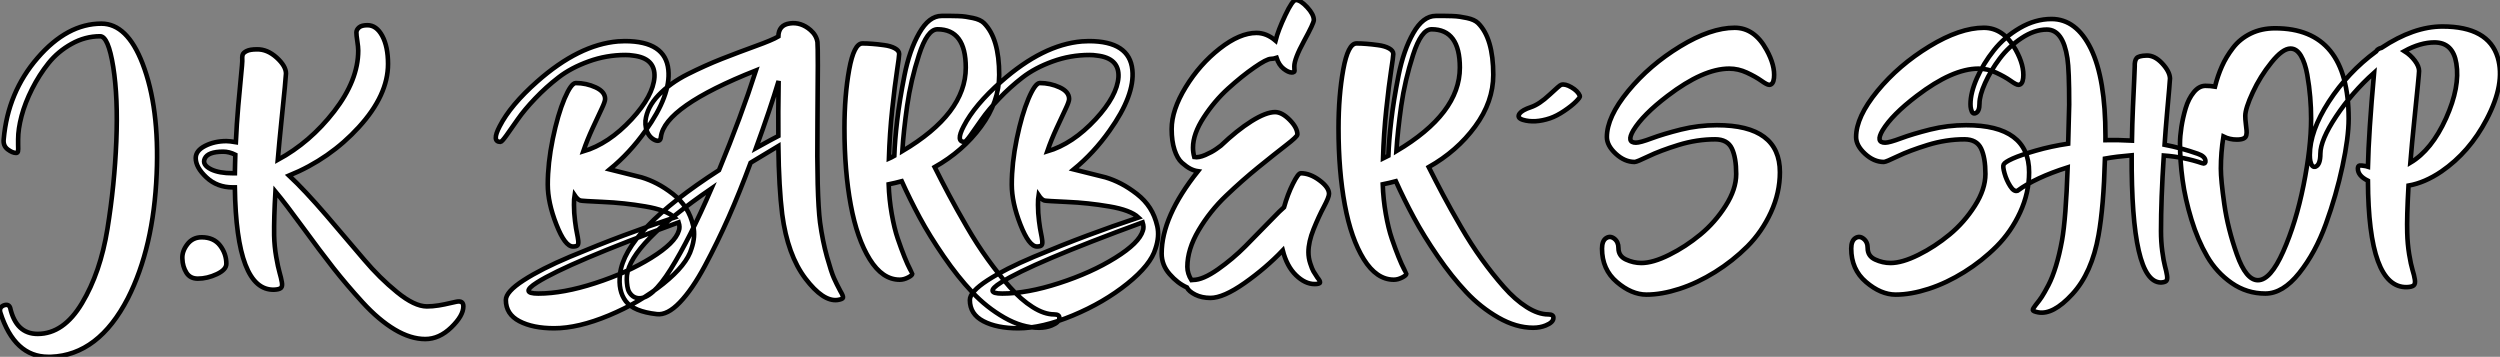
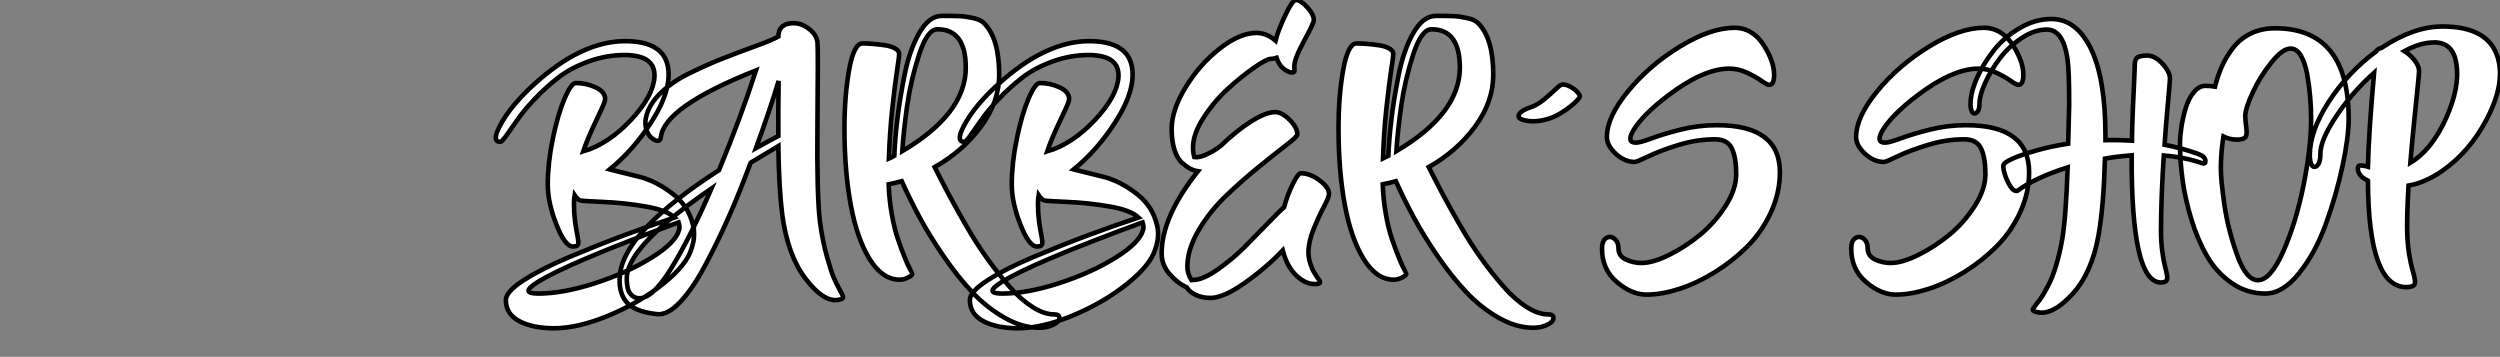
<svg xmlns="http://www.w3.org/2000/svg" viewBox="-6.018 -61.04 544.608 77.73">
  <rect x="-6.018" y="-61.04" width="544.608" height="77.73" fill="#808080" stroke="none" />
-   <path d="M16.07-55.89L16.07-55.89Q21.67-55.89 25.03-47.21L25.03-47.21Q28.73-37.63 28.11-23.13L28.11-23.13Q27.44-7.11 21.84 3.92L21.84 3.92Q15.46 16.30 5.10 16.69L5.10 16.69Q4.76 16.69 4.48 16.69L4.48 16.69Q-2.86 16.69-5.94 7.06L-5.94 7.06Q-6.27 5.94-5.21 5.49L-5.21 5.49Q-4.14 5.10-3.81 5.99L-3.81 5.99Q-2.52 11.70 2.18 11.70L2.18 11.70Q7.84 11.70 11.84 5.01Q15.85-1.68 17.39-11.20Q18.93-20.72 19.32-30.24Q19.71-39.76 18.65-46.45Q17.58-53.14 15.79-53.14L15.79-53.14Q12.54-53.14 9.58-51.49Q6.61-49.84 4.56-47.29Q2.52-44.74 0.98-41.69Q-0.56-38.64-1.32-35.78Q-2.07-32.93-2.07-30.69L-2.07-30.69Q-2.07-30.24-2.07-29.51L-2.07-29.51Q-2.02-28.39-2.10-28.06Q-2.18-27.72-2.52-27.72L-2.52-27.72Q-3.30-27.72-4.34-28.50Q-5.38-29.29-5.21-30.74L-5.21-30.74Q-4.31-40.94 2.16-48.41Q8.62-55.89 16.07-55.89ZM37.91-9.35L37.91-9.35Q40.54-9.35 41.92-7.56Q43.29-5.77 43.29-3.58L43.29-3.58Q43.29-2.30 41.22-1.32Q39.14-0.34 37.07-0.34L37.07-0.34Q35.39-0.34 34.58-1.65Q33.77-2.97 33.71-4.65L33.71-4.65Q33.60-6.27 34.78-7.81Q35.95-9.35 37.91-9.35ZM86.97 5.71L86.97 5.71Q88.20 5.71 89.57 5.49Q90.94 5.26 91.81 5.04Q92.68 4.82 93.44 4.68Q94.19 4.54 94.56 4.79Q94.92 5.04 94.92 5.71L94.92 5.71Q94.92 7.73 92.29 10.28Q89.66 12.82 86.63 12.82L86.63 12.82Q83.44 12.82 79.97 10.75Q76.50 8.68 72.97 4.82Q69.44 0.95 66.58-2.69Q63.73-6.33 59.95-11.51Q56.17-16.69 53.98-19.32L53.98-19.32Q53.65-13.66 53.70-9.74L53.70-9.74Q53.76-7.34 54.15-5.10Q54.54-2.86 54.88-1.68Q55.22-0.50 55.38 0.42Q55.55 1.34 55.19 1.68Q54.82 2.02 53.70 2.07L53.70 2.07Q45.47 2.30 45.14-20.22L45.14-20.22L44.69-20.22Q41.27-20.22 38.95-22.40Q36.62-24.58 36.62-26.60L36.62-26.60Q36.62-28.22 38.67-29.26Q40.71-30.30 43.29-30.30L43.29-30.30Q44.02-30.30 45.36-30.07L45.36-30.07Q45.53-33.88 45.89-38.05Q46.26-42.22 46.51-44.74Q46.76-47.26 46.76-47.71L46.76-47.71Q46.70-48.66 46.84-49.11Q46.98-49.56 47.71-49.92Q48.44-50.29 49.95-50.29L49.95-50.29Q52.19-50.34 54.24-48.50Q56.28-46.65 56.28-45.02L56.28-45.02Q56.28-44.63 56.03-42.03Q55.78-39.42 55.30-34.75Q54.82-30.07 54.49-26.21L54.49-26.21Q61.54-30.02 66.78-36.79Q72.02-43.57 72.02-50.01L72.02-50.01Q72.02-50.79 71.82-52.08Q71.62-53.37 71.62-53.96Q71.62-54.54 72.18-55.05Q72.74-55.55 74.03-55.55L74.03-55.55Q75.99-55.55 77.25-53.23Q78.51-50.90 78.51-47.10L78.51-47.10Q78.51-40.32 72.18-33.38Q65.86-26.43 56.95-22.79L56.95-22.79Q60.37-19.60 65.16-14.03Q69.94-8.46 73.30-4.48Q76.66-0.50 80.47 2.60Q84.28 5.71 86.97 5.71ZM44.69-23.30L45.14-23.30Q45.14-23.97 45.19-25.31Q45.25-26.66 45.25-27.33L45.25-27.33Q43.90-28 42.62-28L42.62-28Q39.26-28 38.58-26.49L38.58-26.49Q37.97-25.14 39.98-24.14L39.98-24.14Q41.72-23.30 44.69-23.30L44.69-23.30Z" fill="white" stroke="black" transform="scale(1,1)" />
  <path d="M133.75-22.40L133.75-22.40Q135.43-21.90 137.11-21.03Q138.79-20.16 140.56-18.79Q142.32-17.42 143.41-15.71Q144.50-14 145.01-11.76Q145.51-9.52 144.62-6.89L144.62-6.89Q143.61-3.36 138.48 0.76Q133.36 4.87 126.64 7.67Q119.92 10.47 114.71 10.47L114.71 10.47Q110.06 10.47 107.12 8.93Q104.18 7.39 104.18 4.31L104.18 4.31Q104.18 2.52 108.02 0.03Q111.86-2.46 118.13-5.10Q124.40-7.73 129.80-9.74Q135.21-11.76 140.92-13.66L140.92-13.66Q139.18-15.29 134.54-16.07Q129.89-16.86 125.35-17.05Q120.82-17.25 120.42-17.36L120.42-17.36Q119.81-17.53 119.14-18.54L119.14-18.54Q119.02-17.81 119.02-16.41L119.02-16.41Q119.02-14.62 119.25-12.88Q119.47-11.14 119.67-10.25Q119.86-9.35 119.95-8.60Q120.03-7.84 119.78-7.59Q119.53-7.34 118.80-7.34L118.80-7.34Q117.06-7.34 115.19-12.12Q113.31-16.91 113.31-20.83L113.31-20.83Q113.31-25.48 114.40-30.80Q115.50-36.12 116.95-39.54Q118.41-42.95 119.42-42.95L119.42-42.95Q121.71-42.95 123.76-42Q125.80-41.05 125.80-39.48L125.80-39.48Q125.80-38.92 125.07-37.38Q124.34-35.84 123.11-33.18Q121.88-30.52 121.04-28.06L121.04-28.06Q126.58-29.68 131.57-35.06L131.57-35.06Q136.27-40.15 136.55-44.24L136.55-44.24Q136.78-48.38 131.85-48.94L131.85-48.94Q131.12-49.06 130.22-49.06L130.22-49.06Q126.08-49.06 122.22-47.66Q118.35-46.26 115.64-44.16Q112.92-42.06 110.57-39.59Q108.22-37.13 106.76-35.03Q105.30-32.93 104.30-31.53Q103.29-30.13 103.01-30.13L103.01-30.13Q101.05-30.13 102.84-33.54L102.84-33.54Q105.19-38.14 111.02-43.29L111.02-43.29Q120.09-51.30 128.60-52.02L128.60-52.02Q129.38-52.08 130.11-52.08L130.11-52.08Q138.96-52.08 139.58-45.81L139.58-45.81Q140.14-40.32 134.59-32.54L134.59-32.54Q131.18-27.72 126.81-24.14L126.81-24.14Q128.49-23.74 133.75-22.40ZM141.87-10.81L141.87-10.81Q142.15-11.54 141.82-12.60L141.82-12.60Q117.68-3.75 110.96 0.50L110.96 0.50Q107.15 2.91 111.24 2.91L111.24 2.91Q116.67 2.91 123.64 0.64Q130.62-1.62 135.85-4.87Q141.09-8.12 141.87-10.81ZM172.62-12.60L172.62-12.60Q173.18-8.51 174.13-5.12Q175.08-1.74 175.64-0.48Q176.20 0.78 177.04 2.35L177.04 2.35Q177.71 3.47 177.63 3.81Q177.54 4.14 176.42 4.31L176.42 4.31Q173.29 4.70 169.42-0.39Q165.56-5.49 164.38-14.34L164.38-14.34Q163.66-20.16 163.54-29.23L163.54-29.23Q161.92-28.28 157.50-25.59L157.50-25.59Q155.09-19.10 152.68-13.66Q150.27-8.23 147.53-3.11Q144.78 2.02 142.07 4.84Q139.35 7.67 137.06 7.39L137.06 7.39Q132.02 6.83 130.31 4.59Q128.60 2.35 129.05-1.34L129.05-1.34Q130.17-10.81 150.61-23.97L150.61-23.97Q155.42-35.62 158.67-45.70L158.67-45.70Q138.74-37.80 137.95-31.19L137.95-31.19Q137.84-30.02 136.66-30.52L136.66-30.52Q135.21-31.19 134.70-33.10L134.70-33.10Q134.54-33.94 134.59-34.72L134.59-34.72Q134.93-37.69 137.45-40.32Q139.97-42.95 143.75-44.86Q147.53-46.76 151.22-48.22Q154.92-49.67 158.56-50.99Q162.20-52.30 163.54-53.09L163.54-53.09Q163.60-55.61 166.06-55.94L166.06-55.94Q168.47-56.28 170.54-54.49L170.54-54.49Q171.83-53.37 172.06-51.86L172.06-51.86Q172.22-50.34 172.06-34.38Q171.89-18.42 172.62-12.60ZM132.97 3.92L132.97 3.92Q135.94 4.26 140.08-2.38Q144.22-9.02 148.98-19.99L148.98-19.99Q131.34-7.90 130.56-1.06L130.56-1.06Q130.56-0.90 130.53-0.56Q130.50-0.22 130.56 0.59Q130.62 1.40 130.81 2.04Q131.01 2.69 131.57 3.25Q132.13 3.81 132.97 3.92ZM163.54-31.42L163.54-31.42Q163.49-36.06 163.60-43.40L163.60-43.40Q161.75-37.24 158.67-28.78L158.67-28.78Q162.20-30.74 163.54-31.42ZM223.63 7.45L223.63 7.45Q224.81 7.45 224.75 8.23L224.75 8.23Q224.75 9.18 223.07 9.86L223.07 9.86Q221.84 10.36 220.33 10.36L220.33 10.36Q216.63 10.36 212.77 8.15Q208.90 5.94 205.77 2.60Q202.63-0.73 199.55-5.21Q196.47-9.69 194.34-13.64Q192.22-17.58 190.42-21.56L190.42-21.56Q188.97-21.17 187.57-20.89L187.57-20.89Q187.68-17.64 188.24-14.45Q188.80-11.26 189.56-9.04Q190.31-6.83 191.01-5.10Q191.71-3.36 192.22-2.41Q192.72-1.46 192.72-1.40L192.72-1.40Q192.72-1.06 191.80-0.59Q190.87-0.11 189.98-0.11L189.98-0.11Q186.22-0.11 183.45-4.56Q180.68-9.02 179.31-16.41Q177.94-23.80 177.94-33.10L177.94-33.10Q177.94-40.21 178.97-45.89Q180.01-51.58 181.86-51.58L181.86-51.58Q182.86-51.58 183.98-51.49Q185.10-51.41 186.56-51.21Q188.02-51.02 188.94-50.51Q189.86-50.01 189.86-49.28L189.86-49.28Q189.86-48.72 189.39-45.61Q188.91-42.50 188.35-37.24Q187.79-31.98 187.62-26.49L187.62-26.49Q188.02-26.66 188.80-27.10L188.80-27.10Q188.91-30.41 189.42-34.75Q189.92-39.09 191.01-44.60Q192.10-50.12 194.23-53.84Q196.36-57.57 199.10-57.57L199.10-57.57L199.89-57.57Q200.67-57.57 201.20-57.57Q201.74-57.57 202.69-57.54Q203.64-57.51 204.37-57.40Q205.10-57.29 205.91-57.12Q206.72-56.95 207.34-56.67Q207.95-56.39 208.34-56L208.34-56Q211.65-52.70 211.65-44.74L211.65-44.74Q211.65-38.86 207.70-33.49Q203.75-28.11 197.59-24.64L197.59-24.64Q199.10-21.62 200.73-18.56Q202.35-15.51 204.59-11.65Q206.83-7.78 209.16-4.56Q211.48-1.34 213.94 1.46Q216.41 4.26 218.93 5.85Q221.45 7.45 223.63 7.45ZM198.21-54.66L198.21-54.66Q195.97-54.66 194.18-49.08Q192.38-43.51 191.60-38.00Q190.82-32.48 190.54-28.11L190.54-28.11Q204.37-36.29 204.37-46.31L204.37-46.31Q204.37-54.66 198.21-54.66ZM234.83-22.40L234.83-22.40Q236.51-21.90 238.19-21.03Q239.87-20.16 241.64-18.79Q243.40-17.42 244.49-15.71Q245.58-14 246.09-11.76Q246.59-9.52 245.70-6.89L245.70-6.89Q244.69-3.36 239.56 0.76Q234.44 4.87 227.72 7.67Q221.00 10.47 215.79 10.47L215.79 10.47Q211.14 10.47 208.20 8.93Q205.26 7.39 205.26 4.31L205.26 4.31Q205.26 2.52 209.10 0.03Q212.94-2.46 219.21-5.10Q225.48-7.73 230.88-9.74Q236.29-11.76 242.00-13.66L242.00-13.66Q240.26-15.29 235.62-16.07Q230.97-16.86 226.43-17.05Q221.90-17.25 221.50-17.36L221.50-17.36Q220.89-17.53 220.22-18.54L220.22-18.54Q220.10-17.81 220.10-16.41L220.10-16.41Q220.10-14.62 220.33-12.88Q220.55-11.14 220.75-10.25Q220.94-9.35 221.03-8.60Q221.11-7.84 220.86-7.59Q220.61-7.34 219.88-7.34L219.88-7.34Q218.14-7.34 216.27-12.12Q214.39-16.91 214.39-20.83L214.39-20.83Q214.39-25.48 215.48-30.80Q216.58-36.12 218.03-39.54Q219.49-42.95 220.50-42.95L220.50-42.95Q222.79-42.95 224.84-42Q226.88-41.05 226.88-39.48L226.88-39.48Q226.88-38.92 226.15-37.38Q225.42-35.84 224.19-33.18Q222.96-30.52 222.12-28.06L222.12-28.06Q227.66-29.68 232.65-35.06L232.65-35.06Q237.35-40.15 237.63-44.24L237.63-44.24Q237.86-48.38 232.93-48.94L232.93-48.94Q232.20-49.06 231.30-49.06L231.30-49.06Q227.16-49.06 223.30-47.66Q219.43-46.26 216.72-44.16Q214.00-42.06 211.65-39.59Q209.30-37.13 207.84-35.03Q206.38-32.93 205.38-31.53Q204.37-30.13 204.09-30.13L204.09-30.13Q202.13-30.13 203.92-33.54L203.92-33.54Q206.27-38.14 212.10-43.29L212.10-43.29Q221.17-51.30 229.68-52.02L229.68-52.02Q230.46-52.08 231.19-52.08L231.19-52.08Q240.04-52.08 240.66-45.81L240.66-45.81Q241.22-40.32 235.67-32.54L235.67-32.54Q232.26-27.72 227.89-24.14L227.89-24.14Q229.57-23.74 234.83-22.40ZM242.95-10.81L242.95-10.81Q243.23-11.54 242.90-12.60L242.90-12.60Q218.76-3.75 212.04 0.50L212.04 0.50Q208.23 2.91 212.32 2.91L212.32 2.91Q217.75 2.91 224.72 0.64Q231.70-1.62 236.93-4.87Q242.17-8.12 242.95-10.81ZM283.50-18.82L283.50-18.82Q283.50-18.09 282.38-15.99Q281.26-13.89 280.14-11.12Q279.02-8.34 279.02-6.10L279.02-6.10Q279.02-4.87 279.41-3.67Q279.80-2.46 280.11-1.93Q280.42-1.40 280.98-0.56L280.98-0.56Q281.59 0.17 281.54 0.50Q281.48 0.84 280.36 0.84L280.36 0.84Q278.29 0.84 276.30-1.09Q274.31-3.02 273.42-6.50L273.42-6.50Q269.72-2.63 265.10 0.62Q260.48 3.86 257.68 3.86L257.68 3.86Q255.78 3.86 254.38 3.16Q252.98 2.46 252.53 1.57L252.53 1.57Q250.51 0.67 248.78-1.32Q247.04-3.30 247.04-5.82L247.04-5.82Q247.04-13.83 254.94-23.74L254.94-23.74Q254.10-23.86 253.28-24.28Q252.47-24.70 251.46-25.59Q250.46-26.49 249.84-28.39Q249.22-30.30 249.22-32.93L249.22-32.93Q249.22-37.07 252.28-42.06Q255.33-47.04 259.70-50.46Q264.06-53.87 267.70-53.87L267.70-53.87Q269.89-53.87 271.85-52.19L271.85-52.19Q272.41-54.43 273.98-57.74Q275.54-61.04 276.27-61.04L276.27-61.04Q277.28-61.04 278.74-59.47Q280.19-57.90 280.19-56.67L280.19-56.67Q280.19-56 278.06-52.11Q275.94-48.22 275.94-46.59L275.94-46.59Q275.94-46.37 275.96-46.03Q275.99-45.70 275.99-45.58Q275.99-45.47 275.85-45.36Q275.71-45.25 275.38-45.25L275.38-45.25Q274.65-45.25 273.61-46.06Q272.58-46.87 272.07-48.44L272.07-48.44Q271.40-48.22 270.84-48.22L270.84-48.22Q269.94-48.22 267.23-46.34Q264.51-44.46 261.52-41.75Q258.52-39.03 256.20-35.45Q253.87-31.86 253.87-28.90L253.87-28.90Q253.87-27.83 254.15-26.82L254.15-26.82Q255.10-26.66 256.53-27.27Q257.96-27.89 258.91-28.56L258.91-28.56L259.92-29.29Q263.45-32.65 266.61-34.64Q269.78-36.62 271.74-36.62L271.74-36.62Q273.25-36.62 274.93-34.92Q276.61-33.21 276.61-31.75L276.61-31.75Q276.61-31.30 274.14-29.40Q271.68-27.50 268.15-24.64Q264.62-21.78 261.10-18.42Q257.57-15.06 255.10-10.89Q252.64-6.72 252.64-2.91L252.64-2.91Q252.64-1.46 253.54 0L253.54 0Q253.59 0 253.70-0.03Q253.82-0.06 253.93-0.06L253.93-0.06Q256.00-0.06 259.28-2.35Q262.55-4.65 265.27-7.39Q267.98-10.14 270.59-12.82Q273.19-15.51 273.70-15.90L273.70-15.90Q274.48-18.70 275.63-21Q276.78-23.30 277.34-23.30L277.34-23.30Q279.35-23.30 281.42-21.76Q283.50-20.22 283.50-18.82ZM331.26 7.45L331.26 7.45Q332.44 7.45 332.38 8.23L332.38 8.23Q332.38 9.18 330.70 9.86L330.70 9.86Q329.47 10.36 327.96 10.36L327.96 10.36Q324.26 10.36 320.40 8.15Q316.54 5.94 313.40 2.60Q310.26-0.73 307.18-5.21Q304.10-9.69 301.98-13.64Q299.85-17.58 298.06-21.56L298.06-21.56Q296.60-21.17 295.20-20.89L295.20-20.89Q295.31-17.64 295.87-14.45Q296.43-11.26 297.19-9.04Q297.94-6.83 298.64-5.10Q299.34-3.36 299.85-2.41Q300.35-1.46 300.35-1.40L300.35-1.40Q300.35-1.06 299.43-0.59Q298.50-0.11 297.61-0.11L297.61-0.11Q293.86-0.11 291.08-4.56Q288.31-9.02 286.94-16.41Q285.57-23.80 285.57-33.10L285.57-33.10Q285.57-40.21 286.60-45.89Q287.64-51.58 289.49-51.58L289.49-51.58Q290.50-51.58 291.62-51.49Q292.74-51.41 294.19-51.21Q295.65-51.02 296.57-50.51Q297.50-50.01 297.50-49.28L297.50-49.28Q297.50-48.72 297.02-45.61Q296.54-42.50 295.98-37.24Q295.42-31.98 295.26-26.49L295.26-26.49Q295.65-26.66 296.43-27.10L296.43-27.10Q296.54-30.41 297.05-34.75Q297.55-39.09 298.64-44.60Q299.74-50.12 301.86-53.84Q303.99-57.57 306.74-57.57L306.74-57.57L307.52-57.57Q308.30-57.57 308.84-57.57Q309.37-57.57 310.32-57.54Q311.27-57.51 312.00-57.40Q312.73-57.29 313.54-57.12Q314.35-56.95 314.97-56.67Q315.58-56.39 315.98-56L315.98-56Q319.28-52.70 319.28-44.74L319.28-44.74Q319.28-38.86 315.33-33.49Q311.38-28.11 305.22-24.64L305.22-24.64Q306.74-21.62 308.36-18.56Q309.98-15.51 312.22-11.65Q314.46-7.78 316.79-4.56Q319.11-1.34 321.58 1.46Q324.04 4.26 326.56 5.85Q329.08 7.45 331.26 7.45ZM305.84-54.66L305.84-54.66Q303.60-54.66 301.81-49.08Q300.02-43.51 299.23-38.00Q298.45-32.48 298.17-28.11L298.17-28.11Q312.00-36.29 312.00-46.31L312.00-46.31Q312.00-54.66 305.84-54.66ZM338.15-40.15L338.15-40.15Q338.26-39.87 337.31-38.92Q336.36-37.97 334.74-36.88Q333.11-35.78 331.66-35.28L331.66-35.28Q328.30-34.16 325.72-34.94L325.72-34.94Q324.32-35.39 325.05-36.34L325.05-36.34Q325.61-37.07 327.46-37.69Q329.30-38.30 331.54-40.40Q333.78-42.50 334.06-42.56L334.06-42.56Q334.90-42.84 336.30-42.03Q337.70-41.22 338.15-40.15ZM371.86-54.99L371.86-54.99Q376.18-54.99 378.81-50.18L378.81-50.18Q380.71-46.76 380.43-44.02L380.43-44.02Q380.26-42.56 379.37-42.56L379.37-42.56Q378.92-42.56 377.66-43.46Q376.40-44.35 374.52-45.22Q372.65-46.09 370.69-46.09L370.69-46.09Q365.03-46.09 357.25-40.15L357.25-40.15Q351.87-36.06 349.80-32.65L349.80-32.65Q348.23-29.96 350.36-29.96L350.36-29.96Q351.26-29.96 353.80-30.91Q356.35-31.86 360.16-32.82Q363.97-33.77 368.00-33.77L368.00-33.77Q381.72-33.77 381.72-23.52L381.72-23.52Q381.72-19.04 379.76-14.78Q377.80-10.53 374.64-7.36Q371.47-4.20 367.61-1.79Q363.74 0.62 359.85 1.88Q355.96 3.14 352.66 3.14L352.66 3.14Q349.41 3.14 346.19 0.39Q342.97-2.35 342.97-6.89L342.97-6.89Q342.97-8.57 343.86-9.16Q344.76-9.74 345.66-9.04Q346.55-8.34 346.55-7L346.55-7Q346.55-5.26 348.18-4.51Q349.80-3.75 351.54-3.75L351.54-3.75Q354.06-3.75 357.61-5.52Q361.17-7.28 364.39-9.94Q367.61-12.60 369.90-16.21Q372.20-19.82 372.20-23.13L372.20-23.13Q372.20-26.71 371.25-28.70Q370.30-30.69 367.61-30.69L367.61-30.69Q363.63-30.69 359.63-29.46Q355.62-28.22 353.08-26.99Q350.53-25.76 350.08-25.76L350.08-25.76Q347.90-25.76 345.96-27.55Q344.03-29.34 344.03-31.19L344.03-31.19Q344.03-35.56 348.68-41.22Q353.33-46.87 359.99-50.93Q366.66-54.99 371.86-54.99Z" fill="white" stroke="black" transform="scale(1,1)" />
  <path d="M426.15-54.99L426.15-54.99Q430.46-54.99 433.10-50.18L433.10-50.18Q435.00-46.76 434.72-44.02L434.72-44.02Q434.55-42.56 433.66-42.56L433.66-42.56Q433.21-42.56 431.95-43.46Q430.69-44.35 428.81-45.22Q426.94-46.09 424.98-46.09L424.98-46.09Q419.32-46.09 411.54-40.15L411.54-40.15Q406.16-36.06 404.09-32.65L404.09-32.65Q402.52-29.96 404.65-29.96L404.65-29.96Q405.54-29.96 408.09-30.91Q410.64-31.86 414.45-32.82Q418.26-33.77 422.29-33.77L422.29-33.77Q436.01-33.77 436.01-23.52L436.01-23.52Q436.01-19.04 434.05-14.78Q432.09-10.53 428.92-7.36Q425.76-4.20 421.90-1.79Q418.03 0.62 414.14 1.88Q410.25 3.14 406.94 3.14L406.94 3.14Q403.70 3.14 400.48 0.39Q397.26-2.35 397.26-6.89L397.26-6.89Q397.26-8.57 398.15-9.16Q399.05-9.74 399.94-9.04Q400.84-8.34 400.84-7L400.84-7Q400.84-5.26 402.46-4.51Q404.09-3.75 405.82-3.75L405.82-3.75Q408.34-3.75 411.90-5.52Q415.46-7.28 418.68-9.94Q421.90-12.60 424.19-16.21Q426.49-19.82 426.49-23.13L426.49-23.13Q426.49-26.71 425.54-28.70Q424.58-30.69 421.90-30.69L421.90-30.69Q417.92-30.69 413.92-29.46Q409.91-28.22 407.36-26.99Q404.82-25.76 404.37-25.76L404.37-25.76Q402.18-25.76 400.25-27.55Q398.32-29.34 398.32-31.19L398.32-31.19Q398.32-35.56 402.97-41.22Q407.62-46.87 414.28-50.93Q420.94-54.99 426.15-54.99ZM472.74-27.55L472.74-27.55Q474.37-26.99 474.42-25.98L474.42-25.98Q474.48-25.42 473.98-25.42L473.98-25.42Q473.86-25.42 473.75-25.48L473.75-25.48Q469.83-26.82 465.35-27.16L465.35-27.16Q464.74-17.64 464.74-10.70L464.74-10.70Q464.74-8.40 465.02-6.30Q465.30-4.20 465.60-3.08Q465.91-1.96 466.05-1.06Q466.19-0.17 465.91 0.14Q465.63 0.45 464.74 0.50L464.74 0.50Q458.24 0.50 458.35-27.22L458.35-27.22Q455.05-26.94 452.53-26.49L452.53-26.49Q452.25-16.02 451.13-9.80L451.13-9.80Q449.67-1.57 445.44 3.02Q441.22 7.62 437.97 7L437.97 7Q436.85 6.78 436.82 6.50Q436.79 6.22 437.46 5.38L437.46 5.38Q438.25 4.42 438.78 3.61Q439.31 2.80 440.21 1.09Q441.10-0.62 441.86-3.11Q442.62-5.60 443.18-8.68L443.18-8.68Q444.02-13.38 444.41-24.58L444.41-24.58Q437.35-22.34 433.49-19.49L433.49-19.49Q432.70-19.21 431.89-20.50Q431.08-21.78 430.66-23.27Q430.24-24.75 430.46-25.20L430.46-25.20Q430.69-25.70 432.42-26.49Q434.16-27.27 437.46-28.22Q440.77-29.18 444.52-29.74L444.52-29.74Q444.58-32.09 444.74-38.25L444.74-38.25Q444.74-45.81 444.35-48.33L444.35-48.33Q443.40-54.60 439.87-54.60L439.87-54.60Q437.18-54.60 434.38-52.75Q431.58-50.90 429.62-48.30Q427.66-45.70 426.43-42.98Q425.20-40.26 425.20-38.47L425.20-38.47Q425.20-36.74 424.36-36.40L424.36-36.40Q423.63-36.06 423.35-37.30L423.35-37.30Q423.24-37.74 423.24-38.36L423.24-38.36Q423.24-40.82 424.64-44.02Q426.04-47.21 428.34-50.09Q430.63-52.98 433.99-54.94Q437.35-56.90 440.88-56.90L440.88-56.90Q446.31-56.90 449.48-50.40Q452.64-43.90 452.64-31.42L452.64-31.42L452.64-30.52Q455.10-30.58 458.41-30.41L458.41-30.41Q458.46-33.88 458.63-37.72Q458.80-41.55 458.91-43.79Q459.02-46.03 459.02-46.54L459.02-46.54Q458.97-47.82 459.42-48.36Q459.86-48.89 461.60-48.94Q463.34-49 464.99-47.24Q466.64-45.47 466.70-43.96L466.70-43.96Q466.70-43.62 466.53-41.72Q466.36-39.82 466.05-36.29Q465.74-32.76 465.52-29.51L465.52-29.51Q469.05-28.84 472.74-27.55ZM489.60-54.88L489.60-54.88Q505.62-54.88 505.62-35.17L505.62-35.17Q505.62-31.08 504.27-24.81Q502.93-18.54 500.66-12.26Q498.39-5.99 494.84-1.54Q491.28 2.91 487.47 2.91L487.47 2.91Q483.44 2.91 480.14 0.62Q476.83-1.68 474.79-5.21Q472.74-8.74 471.37-13.22Q470.00-17.70 469.44-21.84Q468.88-25.98 468.88-29.79L468.88-29.79Q468.88-31.36 469.19-33.38Q469.50-35.39 470.11-37.46Q470.73-39.54 471.88-40.94Q473.02-42.34 474.42-42.34L474.42-42.34Q475.49-42.34 476.50-42.17L476.50-42.17Q477.11-44.58 478.01-46.59Q478.90-48.61 480.42-50.60Q481.93-52.58 484.28-53.73Q486.63-54.88 489.60-54.88ZM497.44-35.17L497.44-35.17Q497.44-37.52 497.24-39.87Q497.05-42.22 496.60-44.77Q496.15-47.32 495.23-48.89Q494.30-50.46 492.96-50.46L492.96-50.46Q491.22-50.46 488.79-47.43Q486.35-44.41 484.73-40.91Q483.10-37.41 483.10-35.78L483.10-35.78Q483.10-35.06 483.22-34.10Q483.33-33.15 483.38-32.65Q483.44-32.14 483.33-31.61Q483.22-31.08 482.71-30.86Q482.21-30.63 481.26-30.63L481.26-30.63Q479.69-30.63 478.34-31.30L478.34-31.30Q477.78-27.83 477.78-24.30L477.78-24.30Q477.78-21.84 478.54-16.52Q479.30-11.20 481.28-5.60Q483.27 0 485.85 0L485.85 0Q488.59 0 491.36-6.24Q494.14-12.49 495.79-20.69Q497.44-28.90 497.44-35.17ZM526.06-55.27L526.06-55.27Q536.08-55.27 538.10-48.50L538.10-48.50Q539.78-42.84 535.69-35.06L535.69-35.06Q531.94-27.89 525.83-23.69L525.83-23.69Q522.19-21.22 518.66-20.61L518.66-20.61Q518.27-13.66 518.38-10.30L518.38-10.30Q518.44-7.90 518.80-5.66Q519.17-3.42 519.53-2.24Q519.90-1.06 520.04-0.14Q520.18 0.78 519.81 1.12Q519.45 1.46 518.33 1.51L518.33 1.51Q509.93 1.74 509.82-21.67L509.82-21.67Q507.63-22.74 507.63-24.30L507.63-24.30Q507.63-24.92 508.00-24.98Q508.36-25.03 509.31-24.86L509.31-24.86Q509.65-24.81 509.82-24.75L509.82-24.75Q509.98-32.03 511.16-45.19L511.16-45.19Q506.34-40.88 502.90-35.70Q499.46-30.52 499.46-27.55L499.46-27.55Q499.46-25.20 498.45-24.75L498.45-24.75Q497.61-24.42 497.27-25.93L497.27-25.93Q497.16-26.49 497.16-27.27L497.16-27.27Q497.16-32.48 501.30-38.89Q505.45-45.30 511.61-49.84L511.61-49.84Q511.89-50.40 512.78-50.62L512.78-50.62Q519.78-55.27 526.06-55.27ZM517.77-49.90L517.77-49.90Q519.11-49.06 520.04-47.82Q520.96-46.59 520.96-45.58L520.96-45.58Q520.96-45.19 520.68-42.36Q520.40-39.54 519.90-34.61Q519.39-29.68 519.06-25.59L519.06-25.59Q523.70-28.34 526.84-35.28L526.84-35.28Q529.92-42.17 529.08-47.21L529.08-47.21Q528.35-51.80 524.32-51.80L524.32-51.80Q521.24-51.80 517.77-49.90Z" fill="white" stroke="black" transform="scale(1,1)" />
</svg>